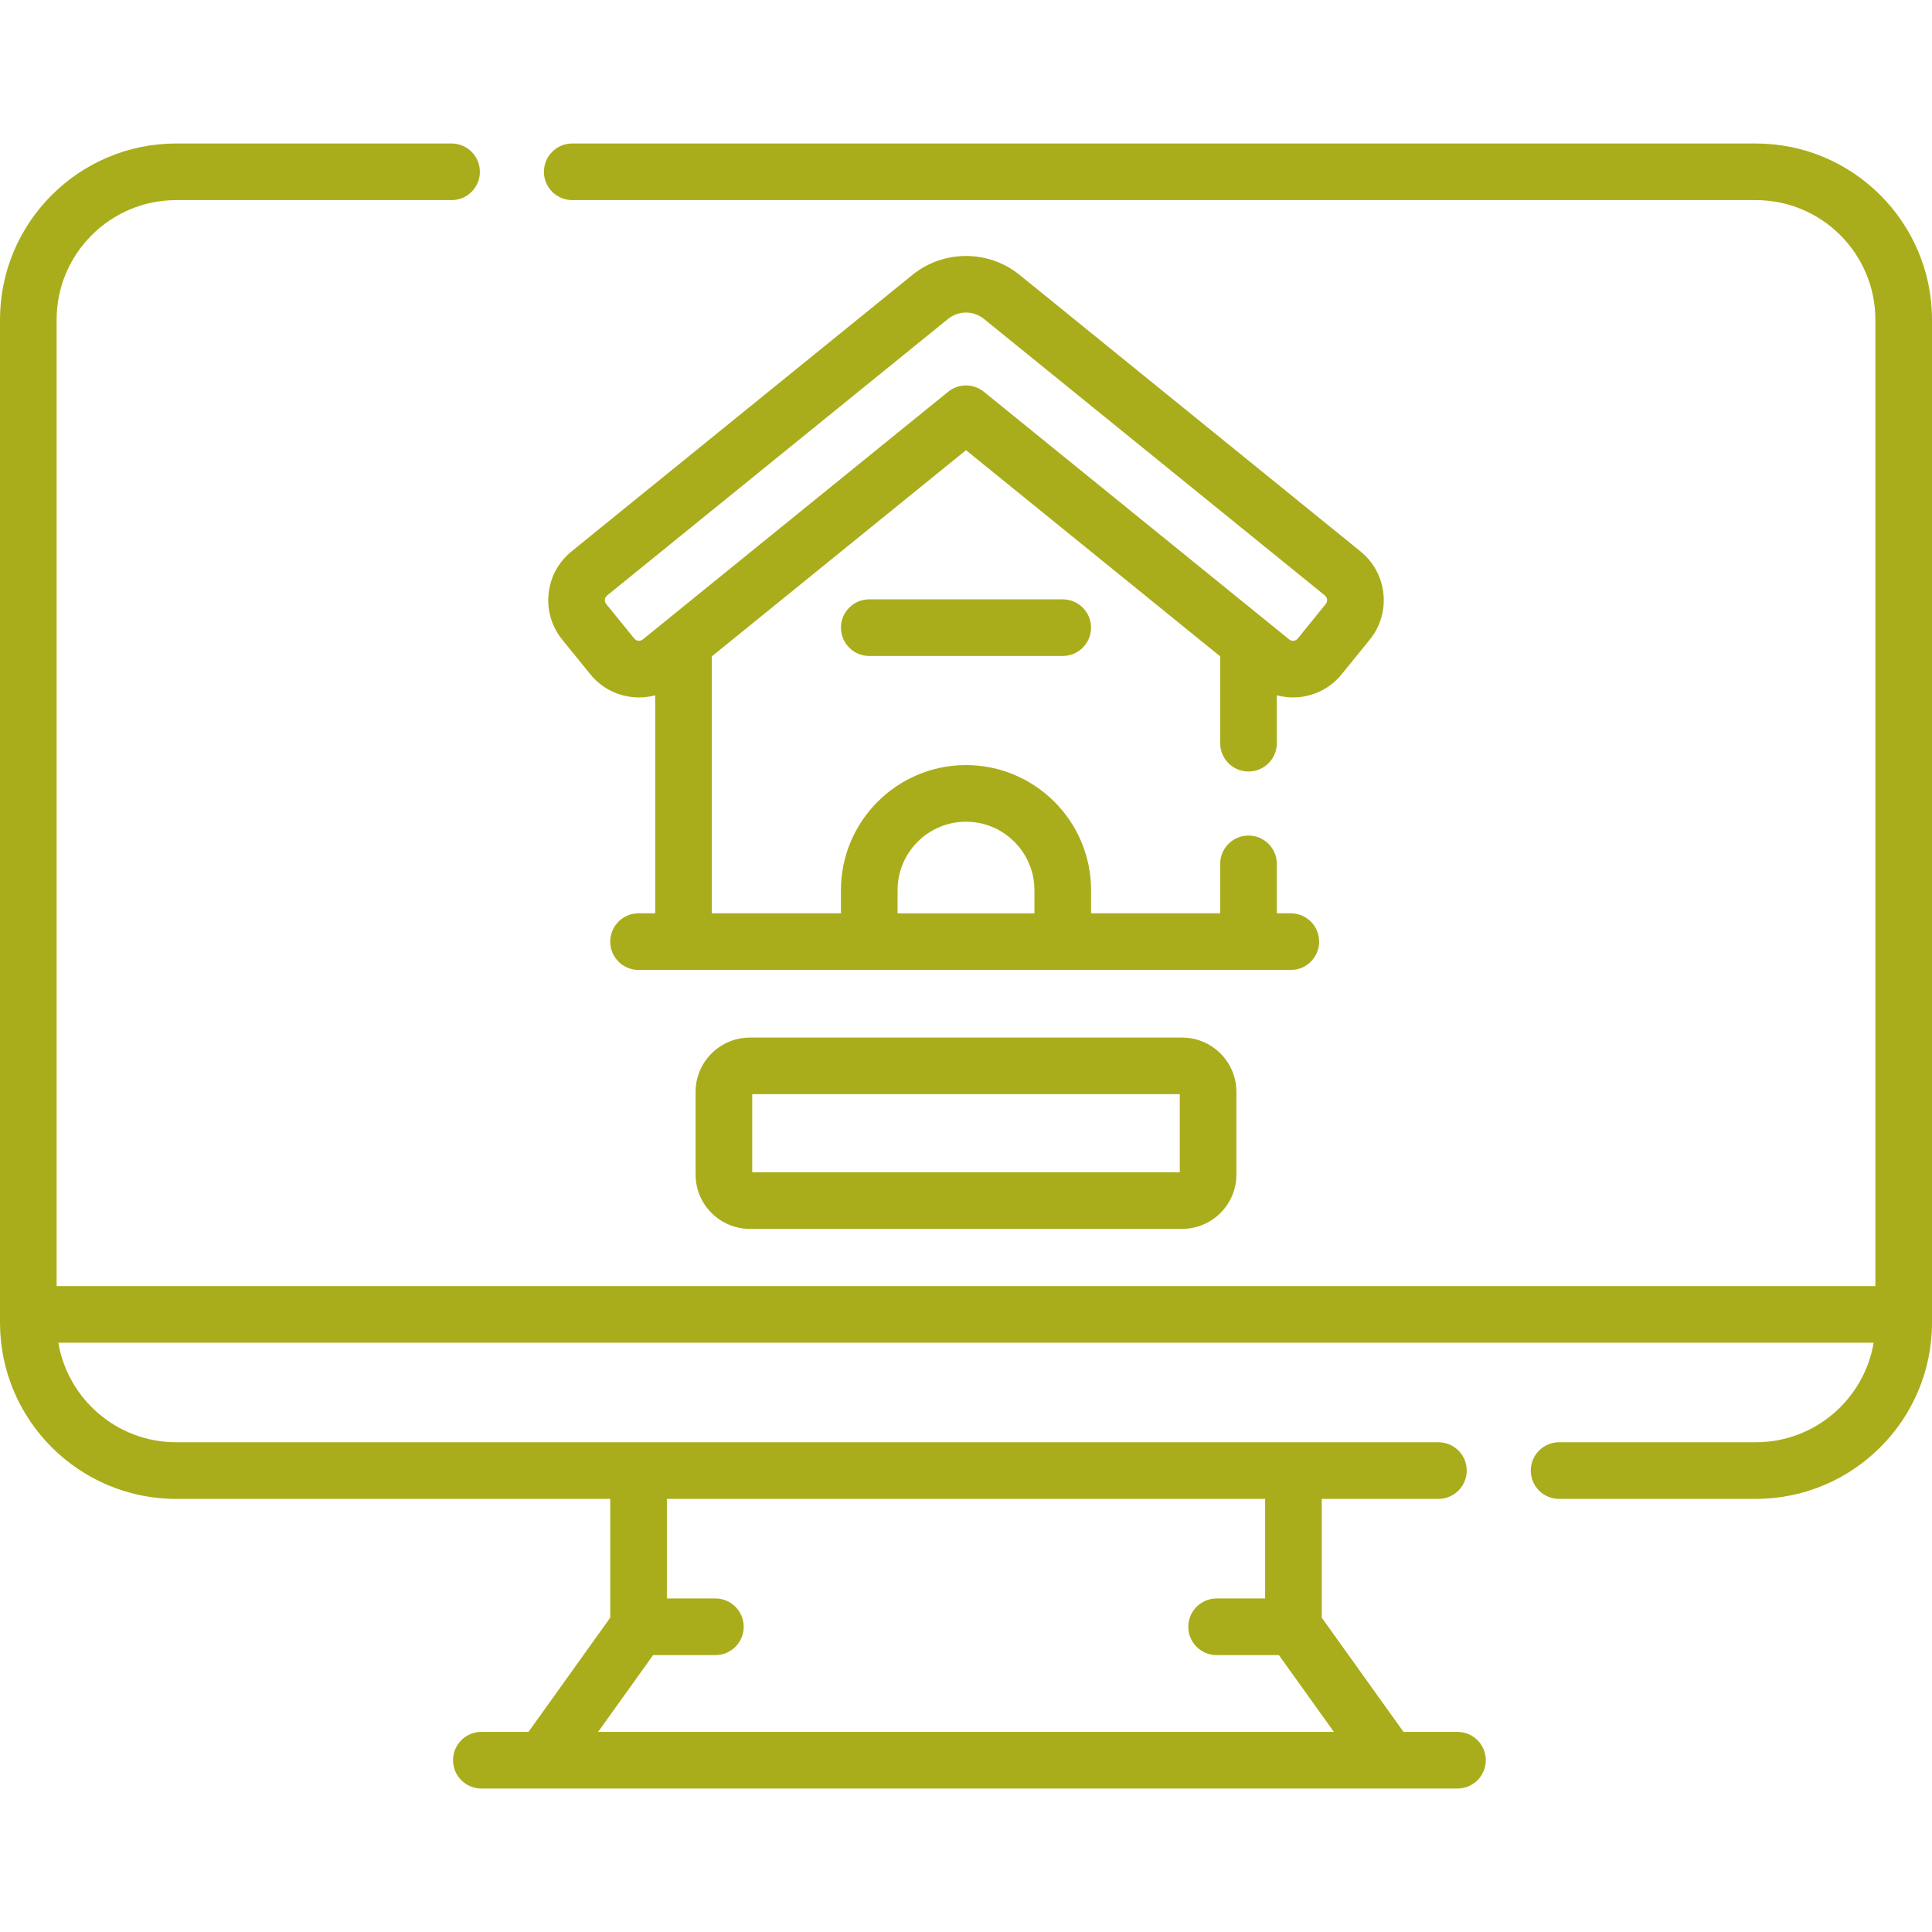
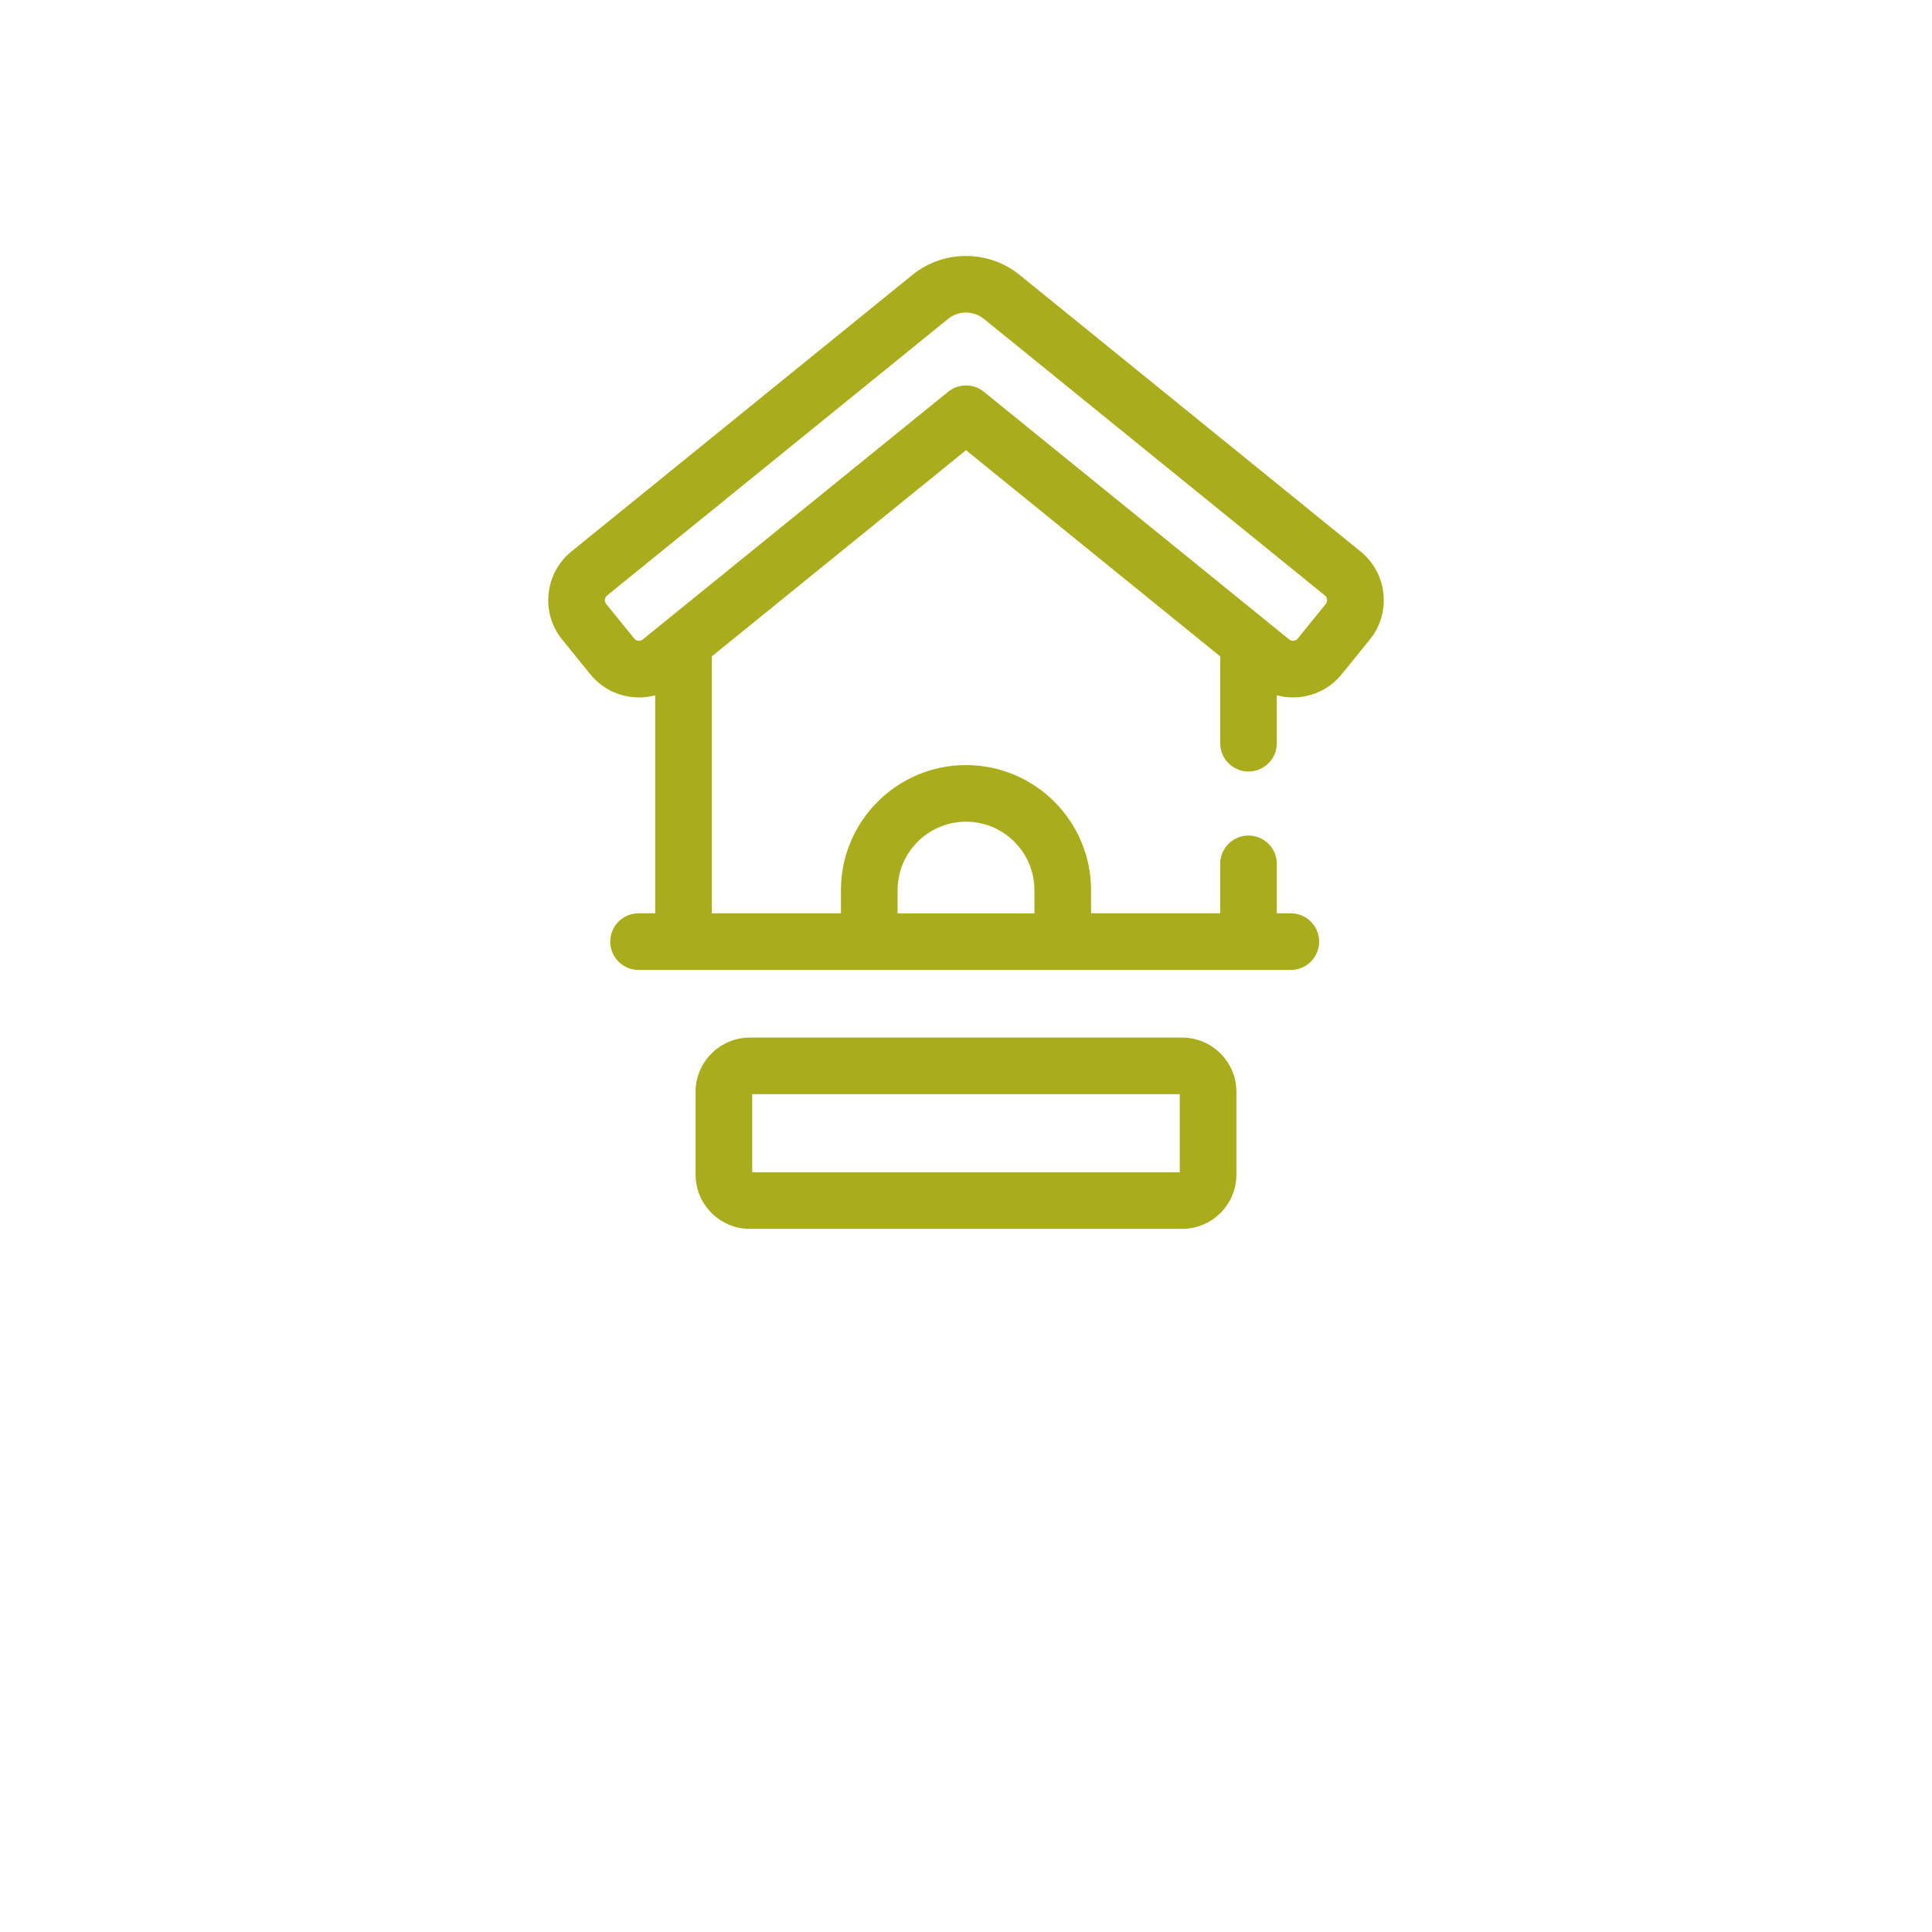
<svg xmlns="http://www.w3.org/2000/svg" width="144" height="144" viewBox="0 0 144 144" fill="none">
-   <path d="M130.869 10.695H42.651C41.485 10.695 40.54 11.64 40.54 12.805C40.54 13.971 41.485 14.916 42.651 14.916H130.869C135.782 14.916 139.779 18.913 139.779 23.826V95.856H4.221V23.826C4.221 18.913 8.218 14.916 13.131 14.916H33.657C34.822 14.916 35.767 13.971 35.767 12.805C35.767 11.64 34.822 10.695 33.657 10.695H13.131C5.891 10.695 0 16.586 0 23.826V98.587C0 105.828 5.891 111.719 13.131 111.719H45.483V120.574L39.389 129.085H35.878C34.712 129.085 33.767 130.03 33.767 131.195C33.767 132.361 34.712 133.306 35.878 133.306H108.633C109.798 133.306 110.743 132.361 110.743 131.195C110.743 130.03 109.798 129.085 108.633 129.085H104.611L98.517 120.574V111.718H107.211C108.377 111.718 109.322 110.773 109.322 109.608C109.322 108.442 108.377 107.497 107.211 107.497H13.131C8.726 107.497 5.059 104.283 4.348 100.077H139.652C138.941 104.283 135.274 107.497 130.869 107.497H116.205C115.039 107.497 114.095 108.442 114.095 109.608C114.095 110.773 115.039 111.718 116.205 111.718H130.869C138.109 111.718 144 105.828 144 98.587V23.826C144 16.586 138.109 10.695 130.869 10.695ZM94.296 119.141H90.678C89.513 119.141 88.568 120.086 88.568 121.251C88.568 122.417 89.513 123.362 90.678 123.362H95.322L99.419 129.084H44.581L48.678 123.362H53.322C54.488 123.362 55.432 122.417 55.432 121.251C55.432 120.086 54.488 119.141 53.322 119.141H49.704V111.718H94.296V119.141Z" fill="#AAAD1B" />
  <path d="M93.056 57.504C94.222 57.504 95.167 56.559 95.167 55.393V51.821C95.71 51.967 96.281 52.017 96.859 51.957C98.101 51.827 99.218 51.222 100.004 50.252L102.093 47.677C102.88 46.707 103.242 45.49 103.112 44.248C102.982 43.007 102.377 41.89 101.408 41.103L75.989 20.485C73.678 18.61 70.323 18.61 68.011 20.485L42.592 41.103C41.623 41.89 41.018 43.007 40.888 44.248C40.758 45.489 41.12 46.707 41.907 47.677L43.996 50.252C44.782 51.222 45.899 51.827 47.141 51.957C47.306 51.974 47.47 51.982 47.634 51.982C48.043 51.982 48.445 51.928 48.834 51.824V68.073H47.594C46.428 68.073 45.483 69.018 45.483 70.184C45.483 71.349 46.428 72.294 47.594 72.294H96.211C97.376 72.294 98.321 71.349 98.321 70.184C98.321 69.018 97.376 68.073 96.211 68.073H95.167V64.387C95.167 63.222 94.222 62.277 93.056 62.277C91.891 62.277 90.946 63.222 90.946 64.387V68.073H81.321V66.346C81.321 61.206 77.14 57.025 72 57.025C66.86 57.025 62.679 61.206 62.679 66.346V68.073H53.055V48.922L72 33.555L90.946 48.922V55.393C90.946 56.559 91.891 57.504 93.056 57.504ZM66.9 66.346C66.9 63.534 69.188 61.246 72 61.246C74.812 61.246 77.1 63.534 77.1 66.346V68.074H66.9V66.346ZM72 28.727C71.529 28.727 71.058 28.885 70.67 29.199L47.91 47.66C47.79 47.758 47.663 47.767 47.578 47.758C47.493 47.749 47.371 47.714 47.274 47.593L45.184 45.018C45.087 44.898 45.077 44.771 45.086 44.686C45.095 44.601 45.13 44.479 45.251 44.382L70.67 23.764C71.441 23.139 72.559 23.139 73.329 23.764L98.748 44.382C98.869 44.479 98.904 44.601 98.913 44.686C98.922 44.771 98.912 44.898 98.814 45.018L96.725 47.594C96.628 47.714 96.506 47.75 96.421 47.759C96.336 47.767 96.209 47.758 96.089 47.66L73.329 29.199C72.942 28.885 72.471 28.727 72 28.727Z" fill="#AAAD1B" />
-   <path d="M64.79 44.671C63.624 44.671 62.679 45.616 62.679 46.782C62.679 47.947 63.624 48.892 64.79 48.892H79.211C80.377 48.892 81.321 47.947 81.321 46.782C81.321 45.616 80.377 44.671 79.211 44.671H64.79Z" fill="#AAAD1B" />
  <path d="M55.892 77.335C53.66 77.335 51.845 79.15 51.845 81.381V87.546C51.845 89.778 53.66 91.593 55.892 91.593H88.108C90.34 91.593 92.155 89.777 92.155 87.546V81.381C92.155 79.15 90.34 77.335 88.108 77.335H55.892ZM87.934 87.372H56.066V81.555H87.934V87.372Z" fill="#AAAD1B" />
</svg>